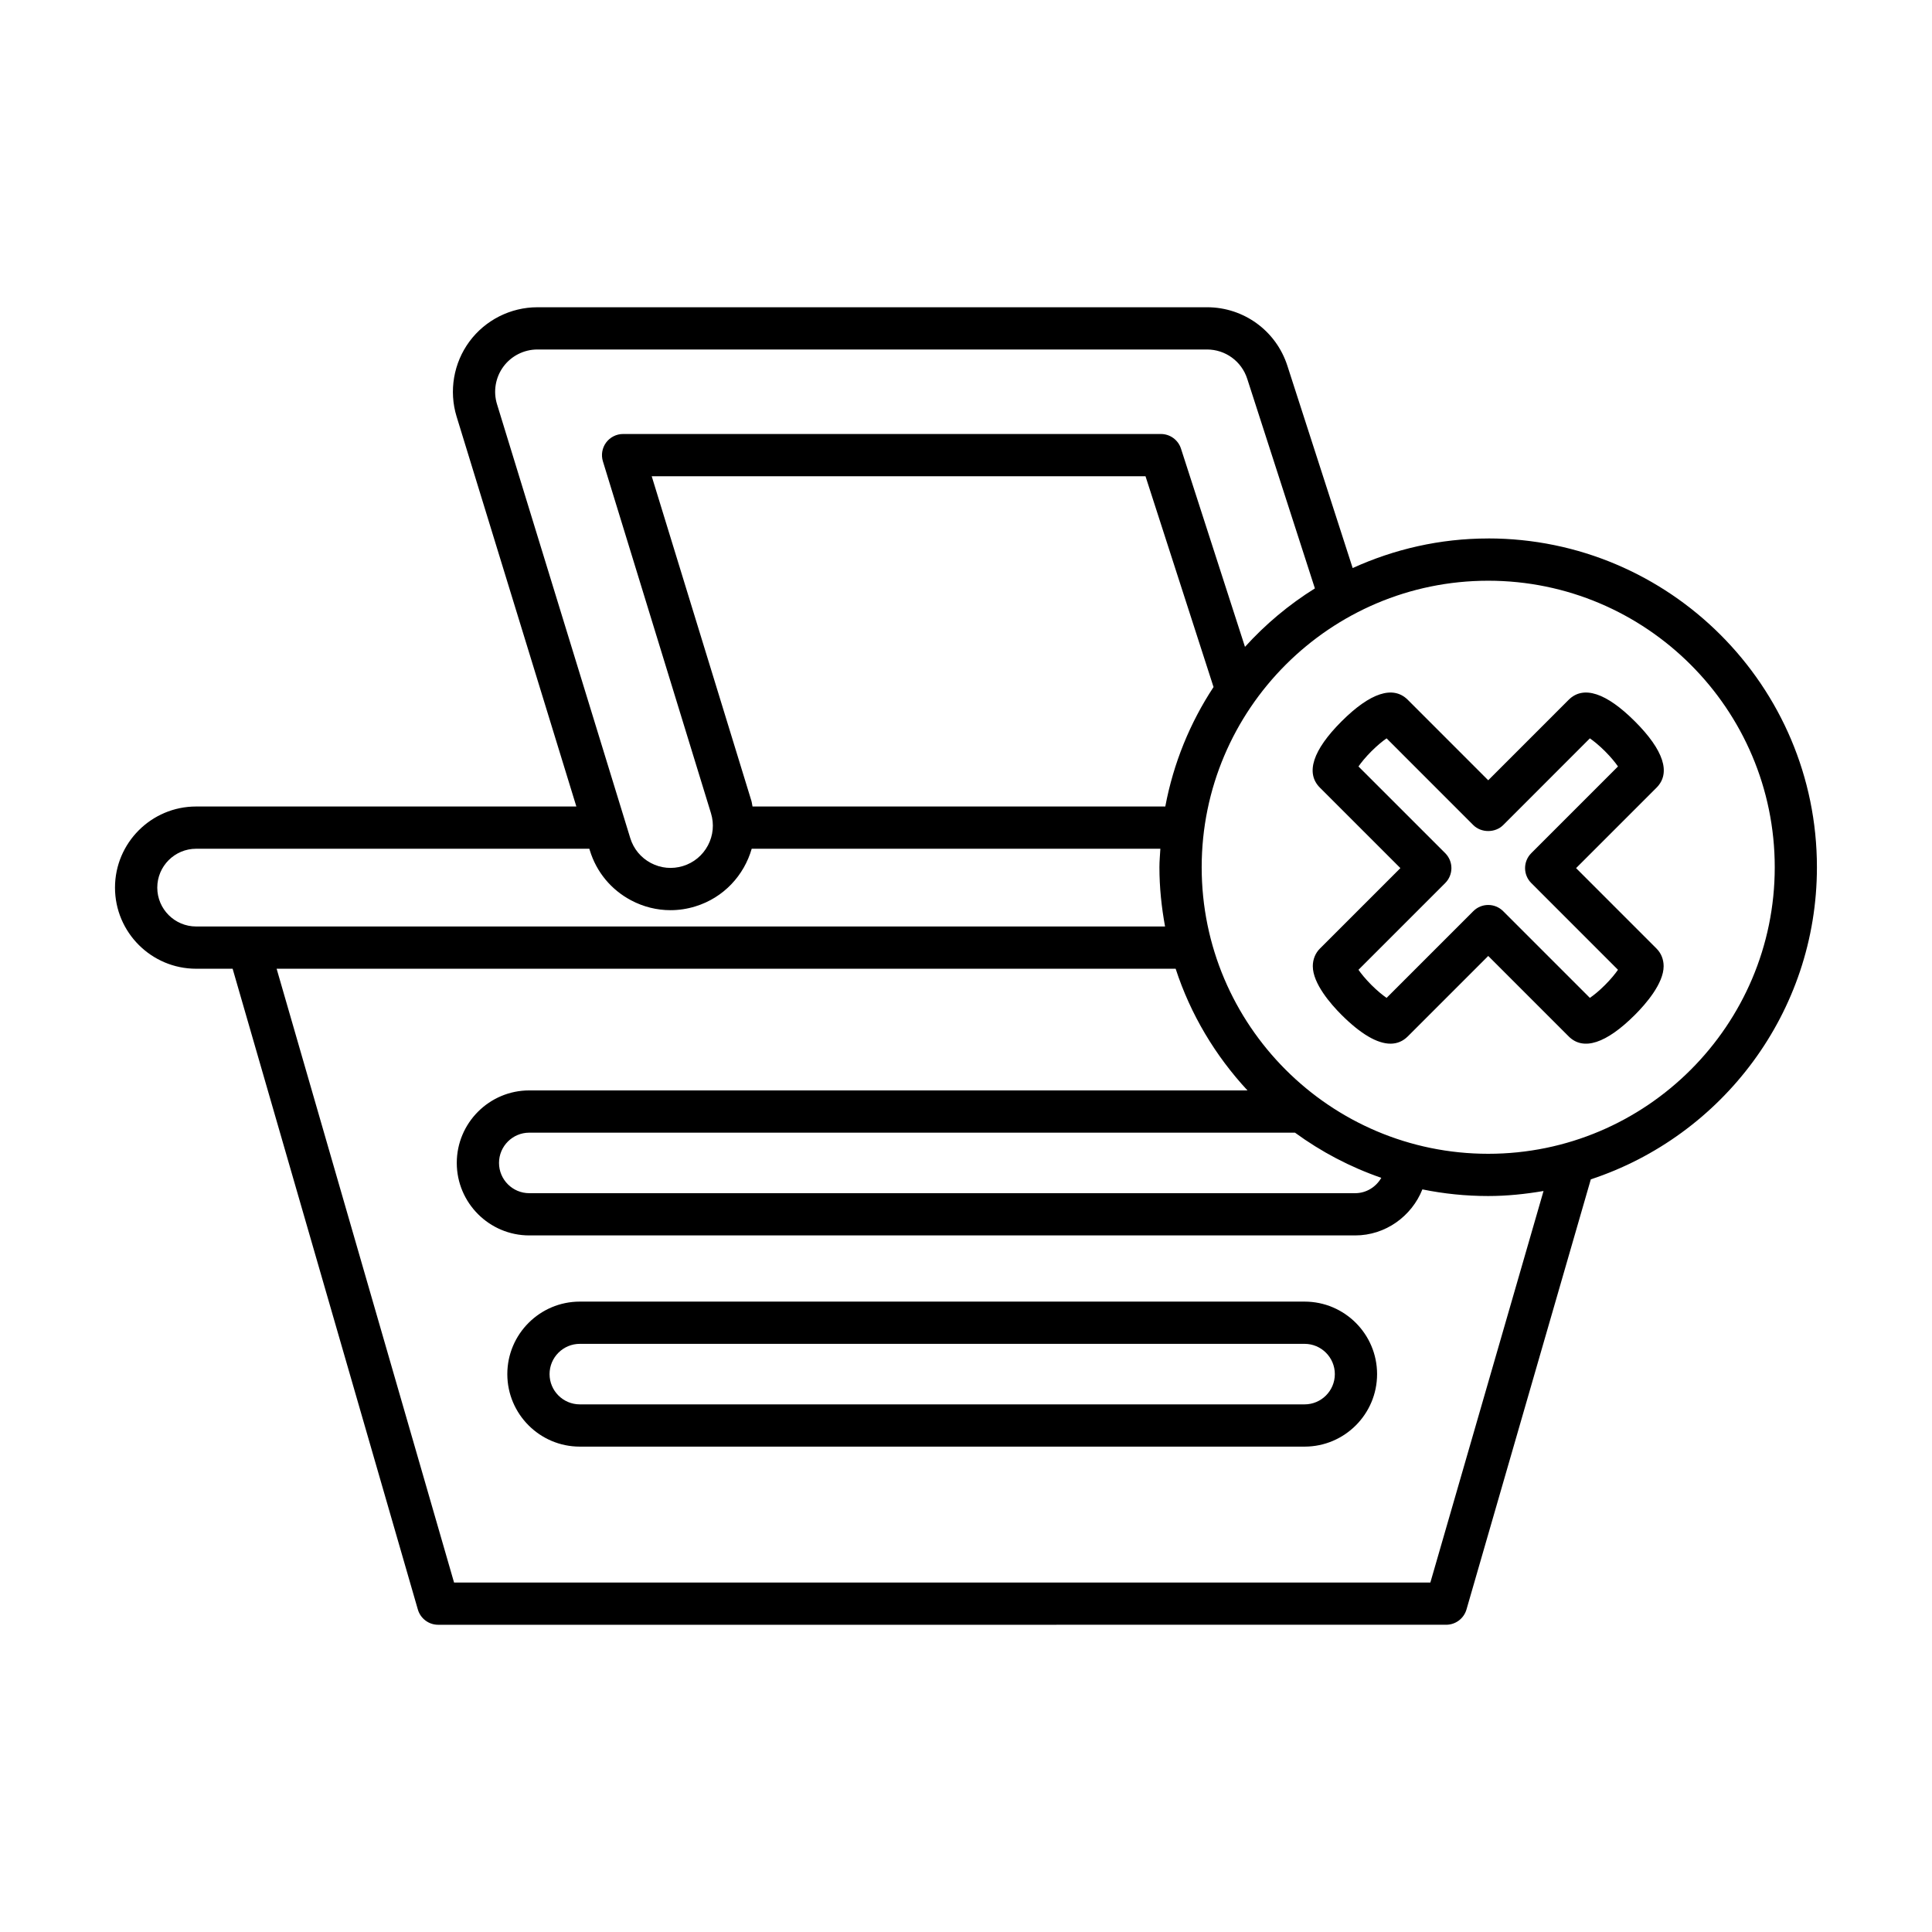
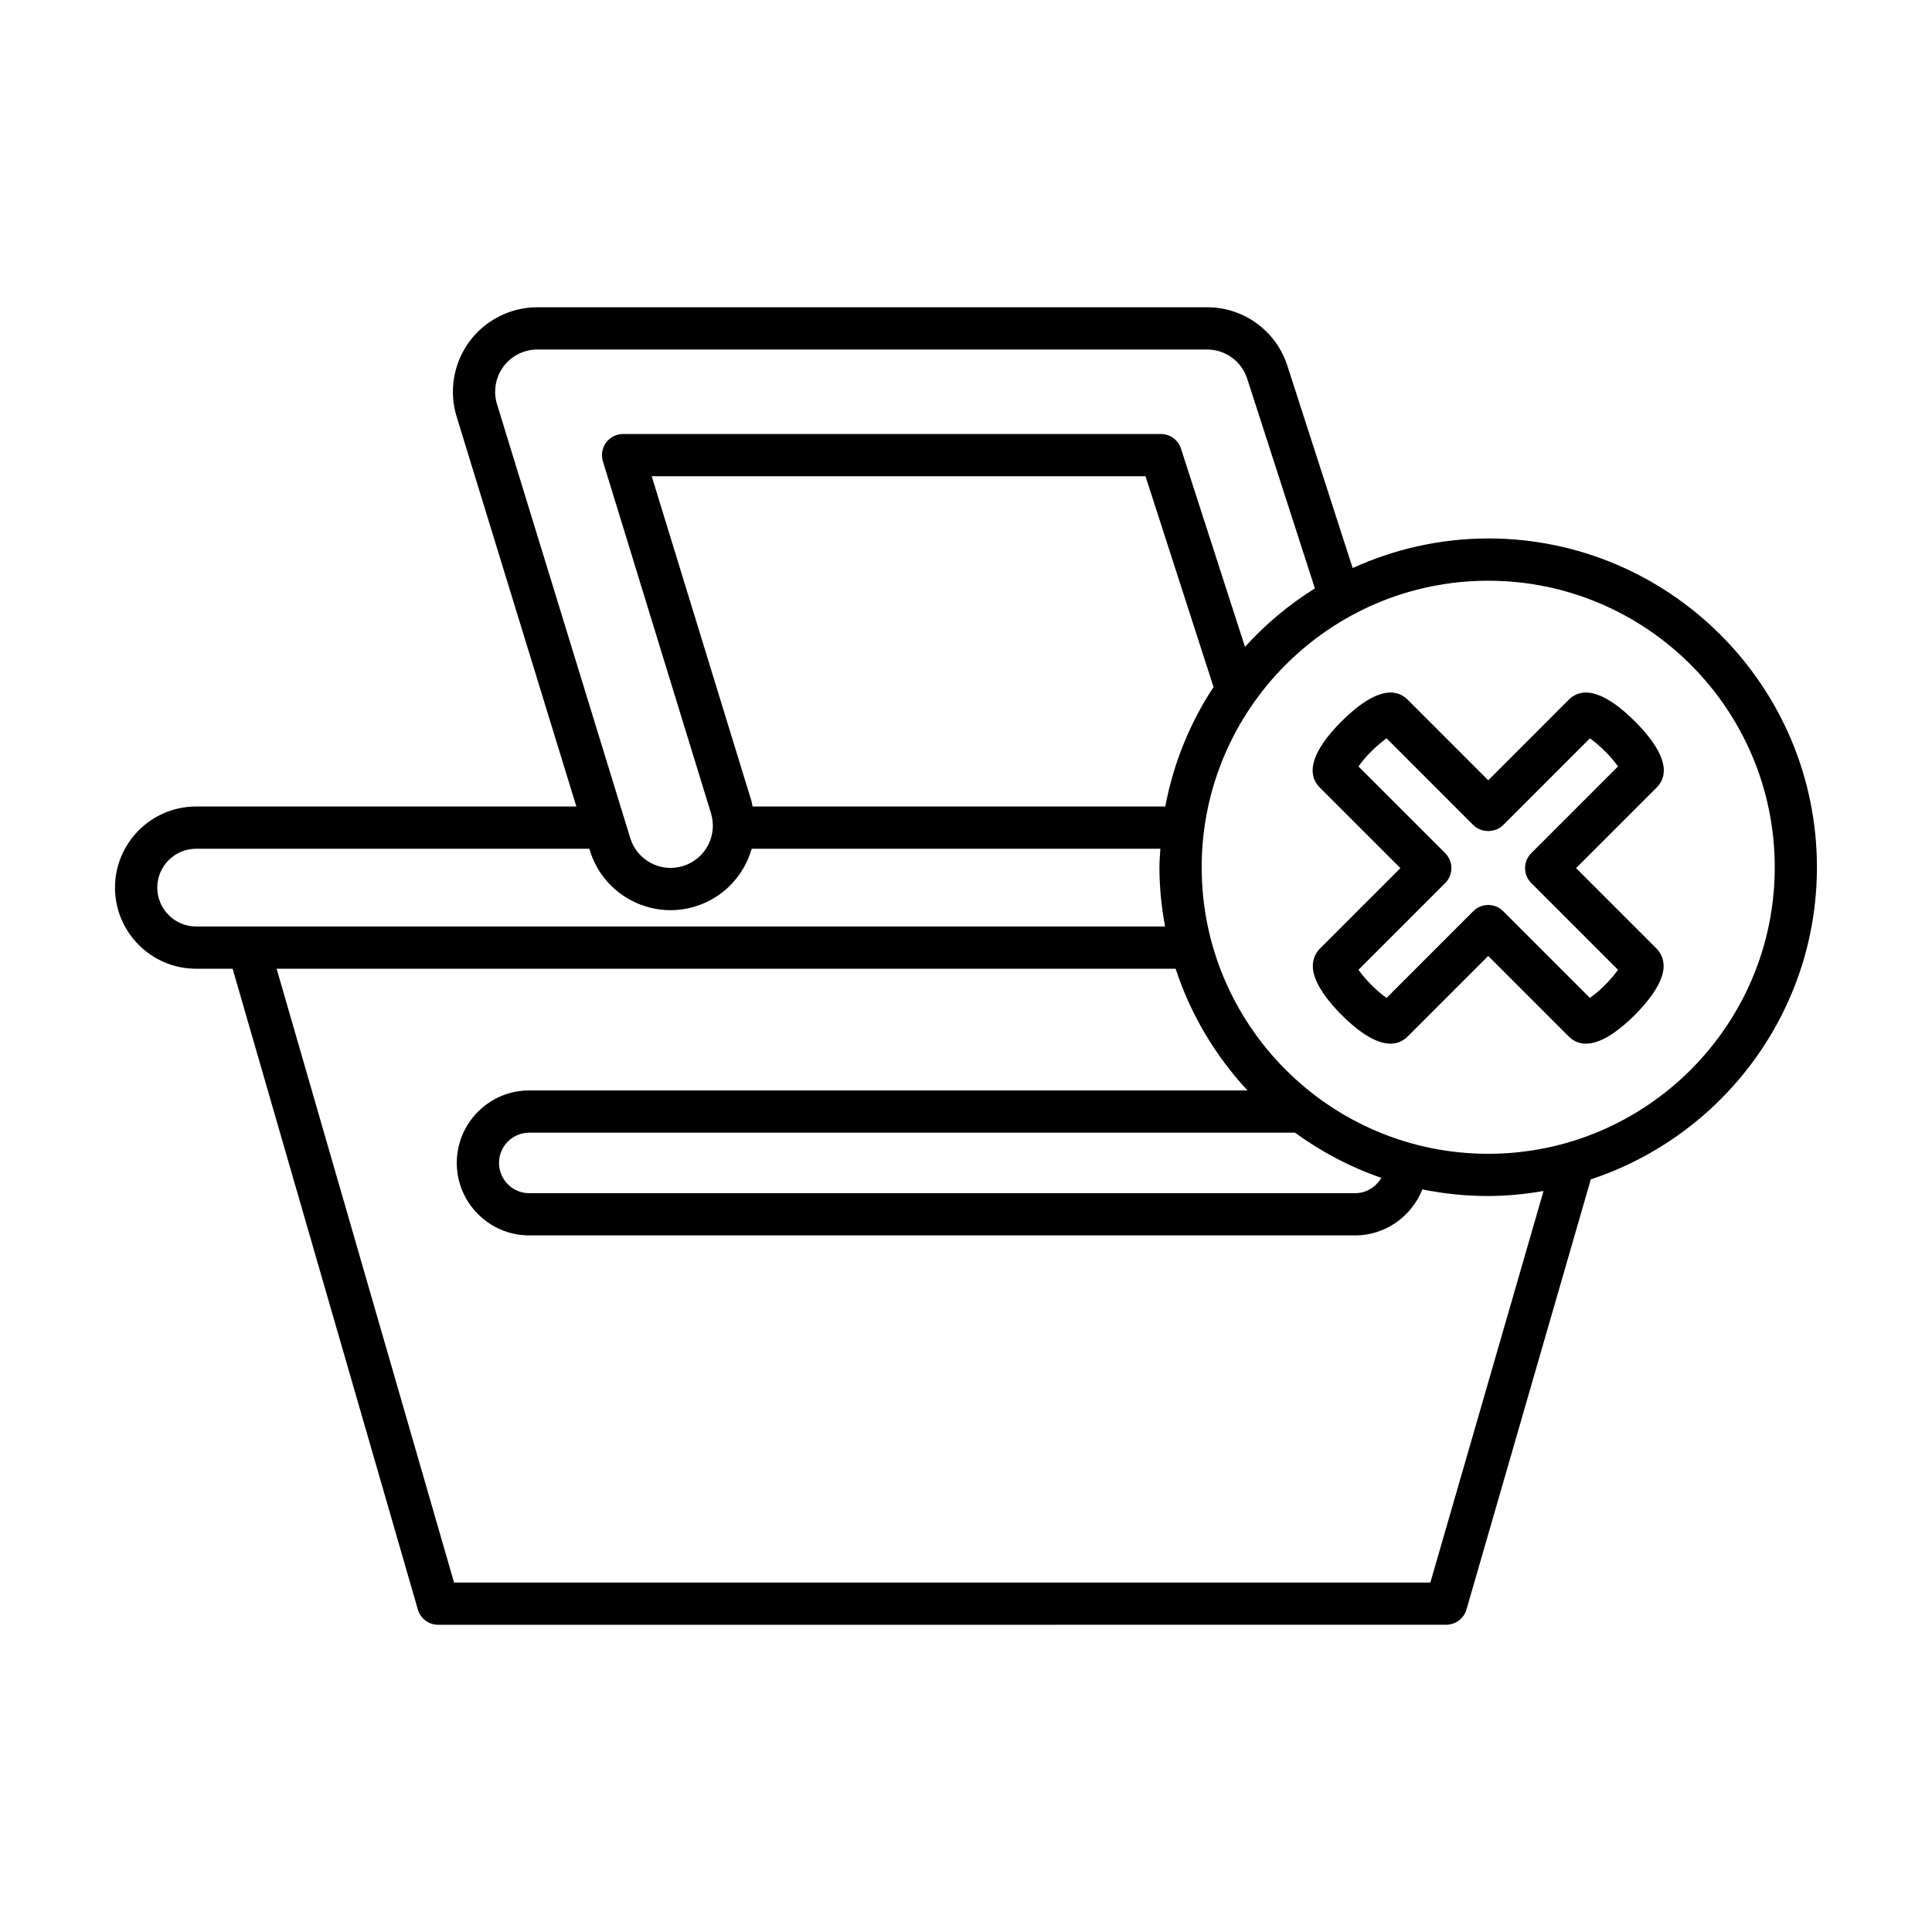
<svg xmlns="http://www.w3.org/2000/svg" fill="#000000" width="800px" height="800px" version="1.1" viewBox="144 144 512 512">
  <g>
-     <path d="m489.73 488.94h-192.07c-10.594 0-19.215 8.621-19.215 19.215s8.621 19.215 19.215 19.215h192.07c10.594 0 19.211-8.621 19.211-19.215s-8.613-19.215-19.207-19.215zm0 27.234h-192.07c-4.422 0-8.02-3.598-8.02-8.02s3.598-8.02 8.02-8.02h192.07c4.418 0 8.016 3.598 8.016 8.02s-3.598 8.02-8.012 8.02z" />
    <path d="m538.39 286.7c-12.812 0-24.949 2.852-35.918 7.84l-17.301-53.602c-2.992-9.281-11.555-15.516-21.309-15.516l-177.46 0.004c-7.074 0-13.805 3.394-18 9.082-4.203 5.684-5.477 13.113-3.398 19.887l31.738 103.34-100.77-0.004c-11.852 0-21.496 9.645-21.496 21.496 0 11.852 9.645 21.496 21.496 21.496h9.676l49.086 169.81c0.695 2.394 2.887 4.047 5.379 4.047l267.14-0.004c2.492 0 4.684-1.652 5.379-4.047l32.949-113.99c34.746-11.461 59.922-44.184 59.922-82.719 0.004-48.043-39.082-87.129-87.125-87.129zm-262.68-35.594c-1.039-3.391-0.406-7.106 1.699-9.949 2.098-2.844 5.461-4.539 9-4.539h177.46c4.875 0 9.156 3.117 10.656 7.758l17.934 55.555c-6.883 4.293-13.105 9.508-18.527 15.492l-16.961-52.535c-0.742-2.309-2.898-3.875-5.324-3.875h-142.52c-1.777 0-3.445 0.844-4.504 2.269-1.055 1.434-1.367 3.273-0.848 4.977l28.641 93.258c0.879 2.859 0.59 5.887-0.809 8.527-1.406 2.644-3.75 4.586-6.613 5.465-2.863 0.875-5.875 0.59-8.512-0.805-2.644-1.398-4.586-3.75-5.465-6.621zm189.89 74.965c-6.215 9.441-10.625 20.152-12.785 31.664h-109.39c-0.117-0.504-0.148-1.012-0.301-1.516l-26.414-86.012h130.86zm-269.62 63.457c-5.68 0-10.301-4.621-10.301-10.301 0-5.68 4.621-10.301 10.301-10.301h104.2l0.133 0.438c1.754 5.731 5.637 10.426 10.934 13.23 3.269 1.734 6.84 2.613 10.43 2.613 2.215 0 4.438-0.332 6.613-1.008 7.508-2.305 12.898-8.234 14.918-15.273h108.3c-0.09 1.629-0.25 3.246-0.25 4.898 0 5.367 0.559 10.598 1.492 15.699zm327.08 173.86h-258.73l-47.02-162.66h238.25c3.953 12.145 10.535 23.082 19.035 32.242h-190.33c-10.594 0-19.215 8.621-19.215 19.215s8.621 19.215 19.215 19.215h218.87c8.047 0 14.977-5.094 17.812-12.199 5.641 1.152 11.473 1.758 17.445 1.758 5.004 0 9.883-0.52 14.66-1.332zm-35.875-119.22c6.93 5.059 14.613 9.117 22.875 11.969-1.391 2.414-3.969 4.07-6.926 4.07h-218.87c-4.422 0-8.02-3.598-8.02-8.02 0-4.422 3.598-8.02 8.02-8.02zm51.207 5.598c-41.871 0-75.934-34.062-75.934-75.934 0-41.871 34.062-75.934 75.934-75.934 41.871 0 75.934 34.062 75.934 75.934 0 41.871-34.062 75.934-75.934 75.934z" />
    <path d="m577.27 335.18c-7.598-7.594-13.668-9.605-17.562-5.719l-21.316 21.32-21.324-21.332c-3.875-3.859-9.945-1.875-17.555 5.731-7.613 7.613-9.594 13.688-5.719 17.562l21.32 21.316-21.309 21.309c-1.223 1.215-1.898 2.875-1.898 4.68-0.004 4.598 4.762 10.055 7.606 12.902 5.086 5.074 9.473 7.637 12.984 7.637 1.754 0 3.289-0.641 4.582-1.93l21.316-21.316 21.316 21.316c3.875 3.875 9.949 1.891 17.562-5.711 2.844-2.844 7.609-8.297 7.606-12.895 0-1.805-0.672-3.465-1.887-4.668l-21.316-21.32 21.316-21.316c3.871-3.879 1.895-9.949-5.723-17.566zm-27.469 34.922c-2.188 2.188-2.188 5.731 0 7.914l22.98 22.988c-0.723 1.039-1.844 2.438-3.426 4.019-1.578 1.586-2.981 2.707-4.023 3.426l-22.98-22.98c-2.188-2.188-5.731-2.188-7.914 0l-22.98 22.98c-1.043-0.723-2.438-1.844-4.023-3.422-1.578-1.586-2.707-2.981-3.426-4.023l22.988-22.988c1.051-1.051 1.641-2.473 1.641-3.957 0-1.488-0.59-2.91-1.641-3.957l-22.988-22.98c0.723-1.043 1.848-2.438 3.426-4.023 1.586-1.578 2.981-2.707 4.023-3.426l22.98 22.988c2.098 2.098 5.816 2.098 7.914 0l22.98-22.988c1.039 0.723 2.438 1.848 4.023 3.426 1.578 1.586 2.707 2.981 3.426 4.023z" />
  </g>
</svg>